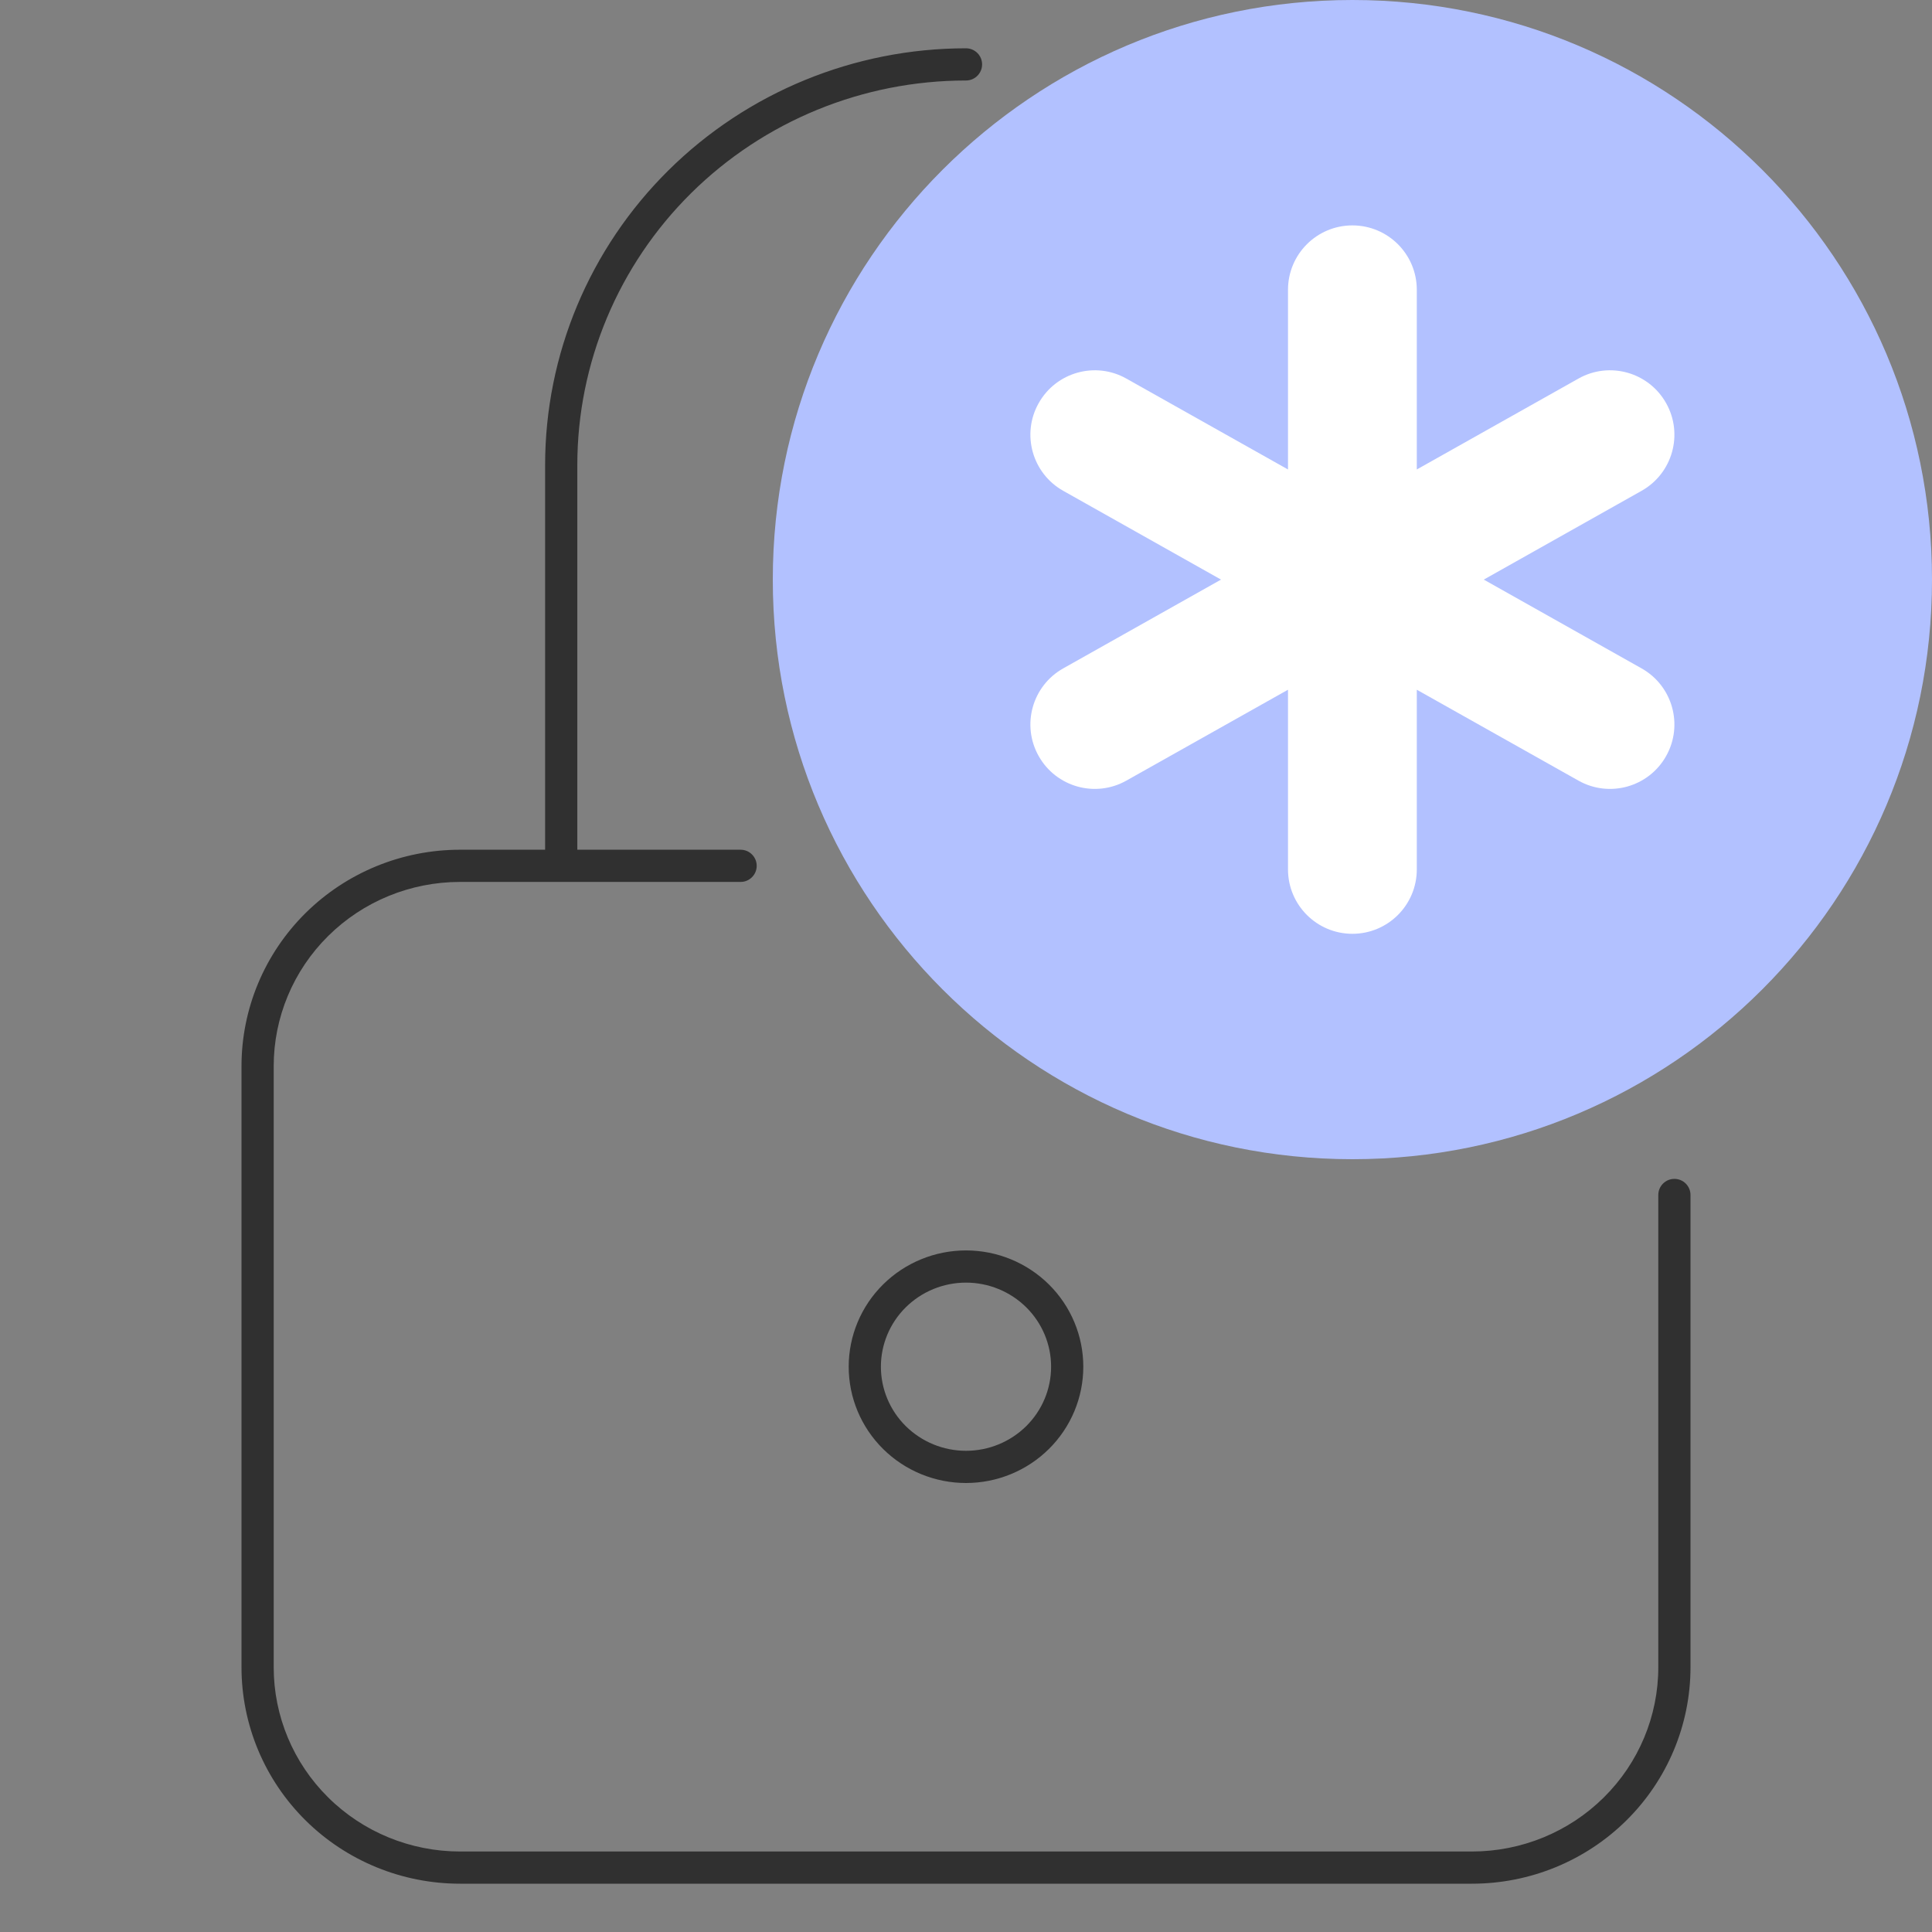
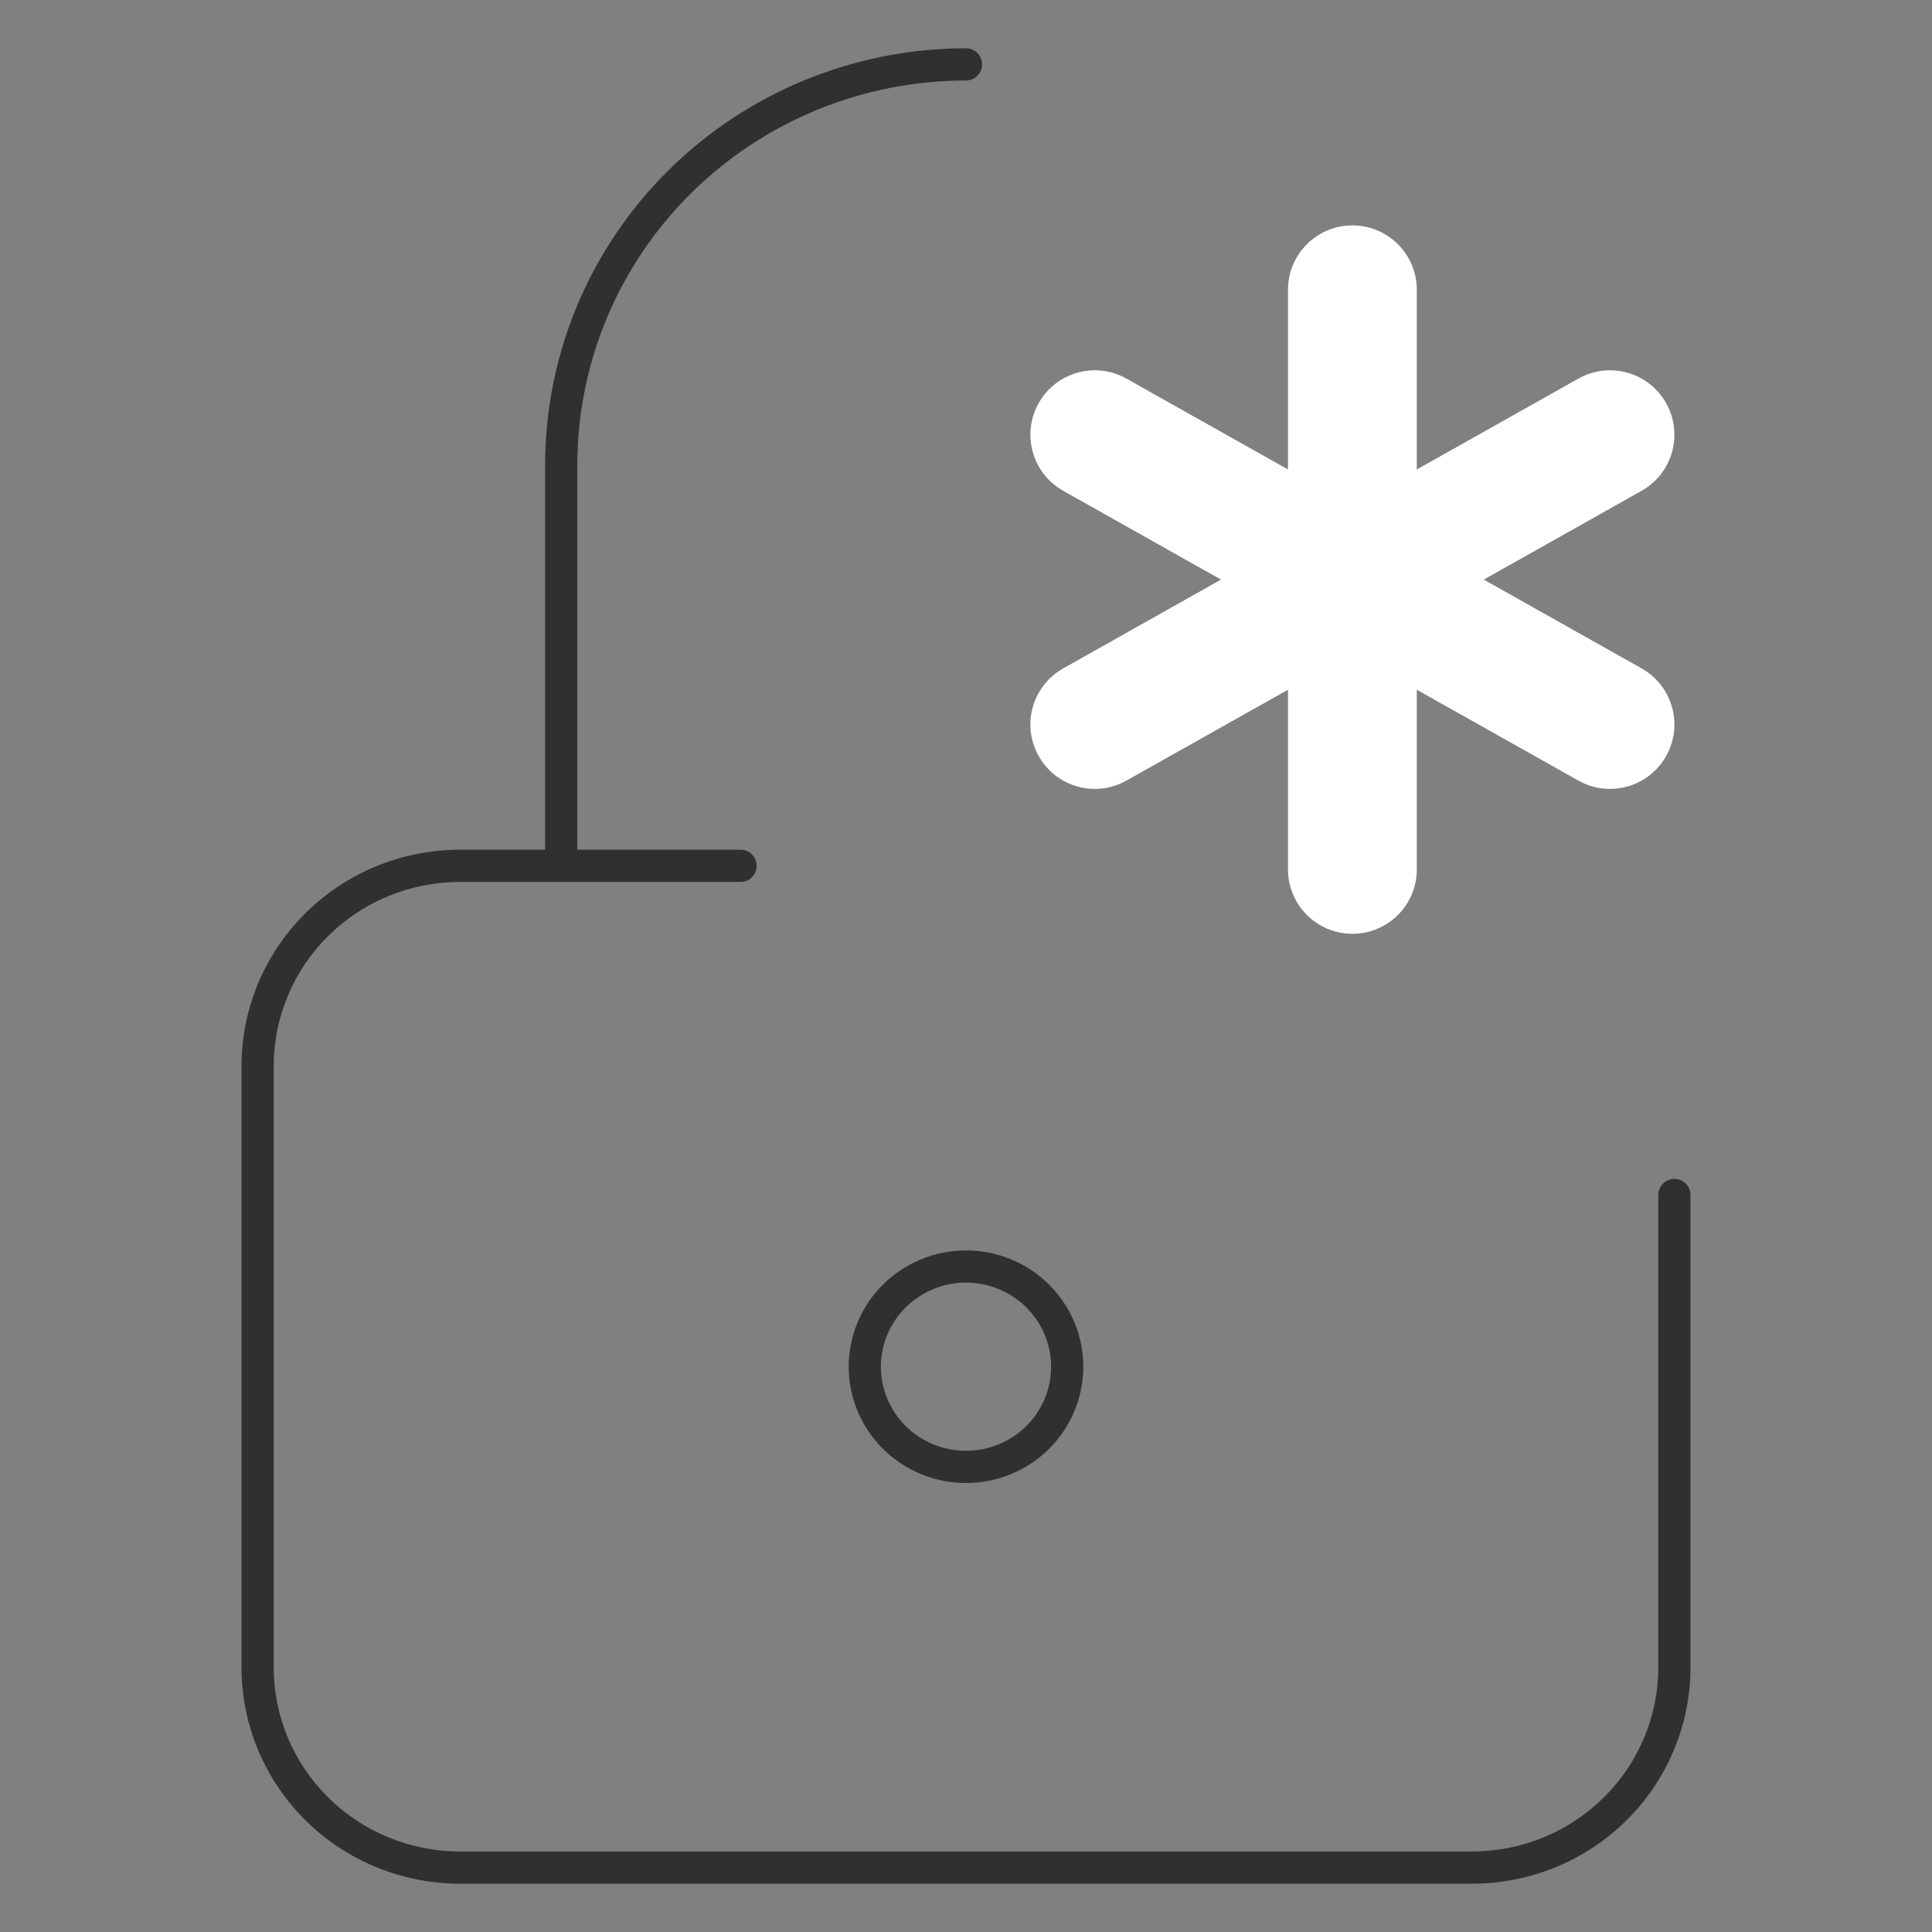
<svg xmlns="http://www.w3.org/2000/svg" width="60" height="60" viewBox="0 0 60 60" fill="none">
  <rect x="0" y="0" width="60" height="60" fill="#808080" stroke="none" />
  <path fill-rule="evenodd" clip-rule="evenodd" d="M30 2.5C26.797 2.5 23.726 3.76 21.462 6C19.199 8.241 17.929 11.278 17.929 14.444V26.389H23C23.276 26.389 23.5 26.613 23.5 26.889C23.5 27.165 23.276 27.389 23 27.389H14.286C12.75 27.389 11.277 27.993 10.193 29.067C9.108 30.14 8.5 31.595 8.5 33.111V51.778C8.5 53.294 9.108 54.749 10.193 55.822C11.277 56.896 12.75 57.5 14.286 57.5H45.714C47.25 57.5 48.722 56.896 49.807 55.822C50.892 54.749 51.5 53.294 51.5 51.778V37.111C51.5 36.835 51.724 36.611 52 36.611C52.276 36.611 52.5 36.835 52.5 37.111V51.778C52.5 53.562 51.784 55.273 50.511 56.533C49.238 57.793 47.512 58.5 45.714 58.5H14.286C12.488 58.5 10.762 57.793 9.489 56.533C8.216 55.273 7.5 53.562 7.5 51.778V33.111C7.5 31.327 8.216 29.616 9.489 28.356C10.762 27.096 12.488 26.389 14.286 26.389H16.929V14.444C16.929 11.01 18.307 7.717 20.759 5.29C23.211 2.863 26.535 1.5 30 1.5C30.276 1.5 30.5 1.724 30.5 2C30.5 2.276 30.276 2.5 30 2.5ZM27.426 39.889C28.11 39.213 29.035 38.833 30 38.833C30.965 38.833 31.89 39.213 32.574 39.889C33.258 40.566 33.643 41.485 33.643 42.444C33.643 43.404 33.258 44.323 32.574 45C31.89 45.676 30.965 46.056 30 46.056C29.035 46.056 28.11 45.676 27.426 45C26.742 44.323 26.357 43.404 26.357 42.444C26.357 41.485 26.742 40.566 27.426 39.889ZM30 39.833C29.297 39.833 28.625 40.11 28.129 40.6C27.634 41.09 27.357 41.754 27.357 42.444C27.357 43.135 27.634 43.799 28.129 44.289C28.625 44.779 29.297 45.056 30 45.056C30.703 45.056 31.375 44.779 31.871 44.289C32.366 43.799 32.643 43.135 32.643 42.444C32.643 41.754 32.366 41.09 31.871 40.6C31.375 40.11 30.703 39.833 30 39.833Z" fill="#303030" />
-   <path d="M60 18C60 27.941 51.941 36 42 36C32.059 36 24 27.941 24 18C24 8.059 32.059 0 42 0C51.941 0 60 8.059 60 18Z" fill="#B2C1FF" />
  <path fill-rule="evenodd" clip-rule="evenodd" d="M42 7C43.105 7 44 7.895 44 9V14.58L49.02 11.757C49.982 11.215 51.202 11.557 51.743 12.52C52.285 13.482 51.943 14.702 50.98 15.243L46.08 18L50.98 20.757C51.943 21.298 52.285 22.518 51.743 23.48C51.202 24.443 49.982 24.785 49.02 24.243L44 21.42V27C44 28.105 43.105 29 42 29C40.895 29 40 28.105 40 27V21.42L34.98 24.243C34.018 24.785 32.798 24.443 32.257 23.48C31.715 22.518 32.057 21.298 33.02 20.757L37.92 18L33.02 15.243C32.057 14.702 31.715 13.482 32.257 12.52C32.798 11.557 34.018 11.215 34.98 11.757L40 14.58V9C40 7.895 40.895 7 42 7Z" fill="white" />
</svg>